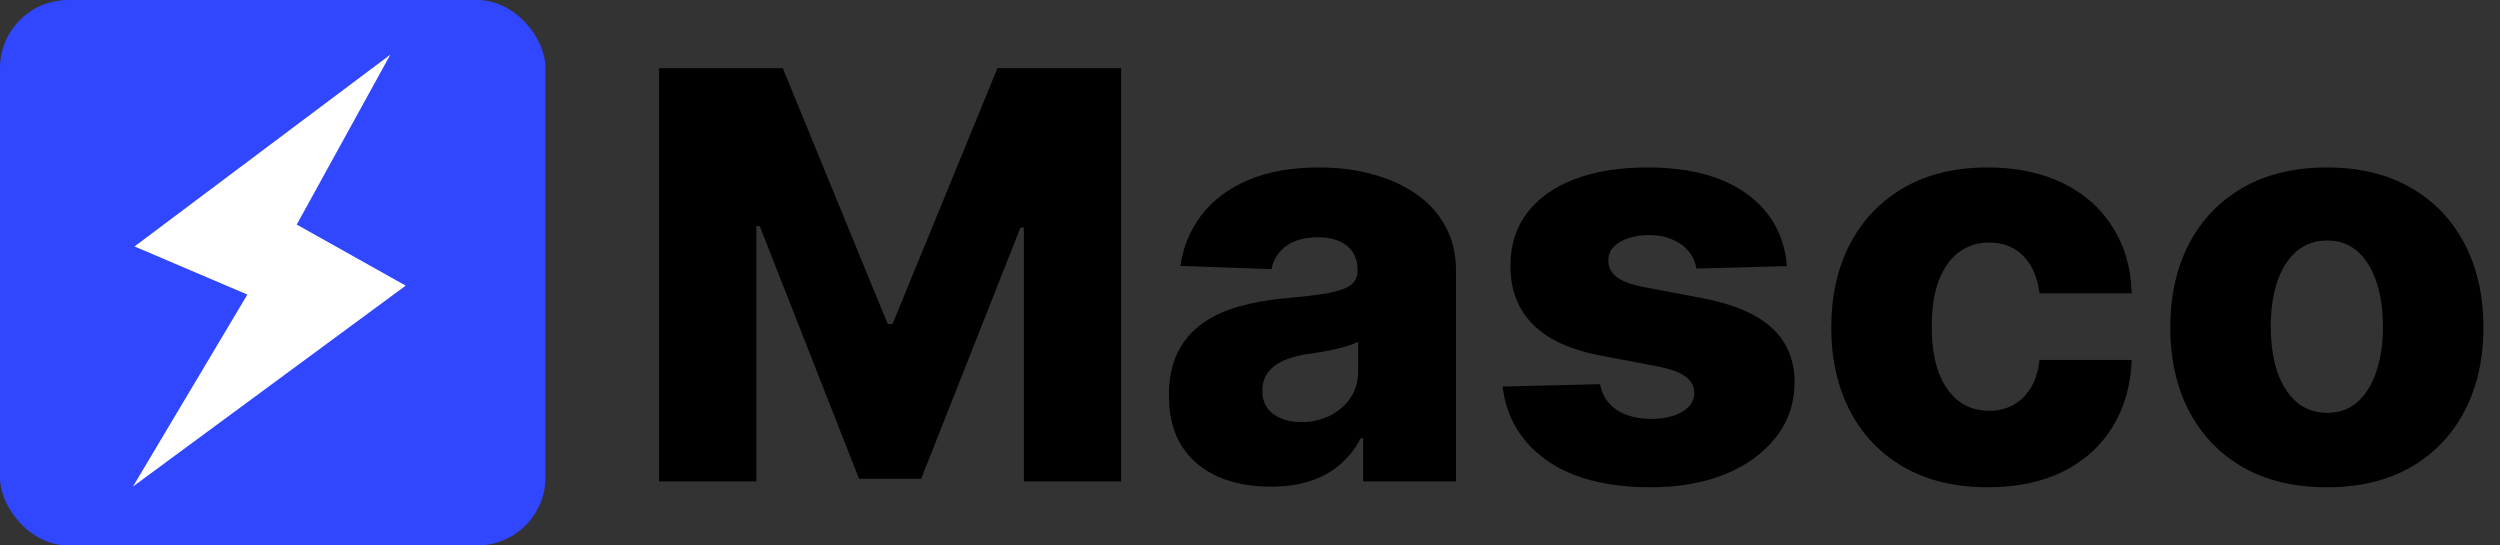
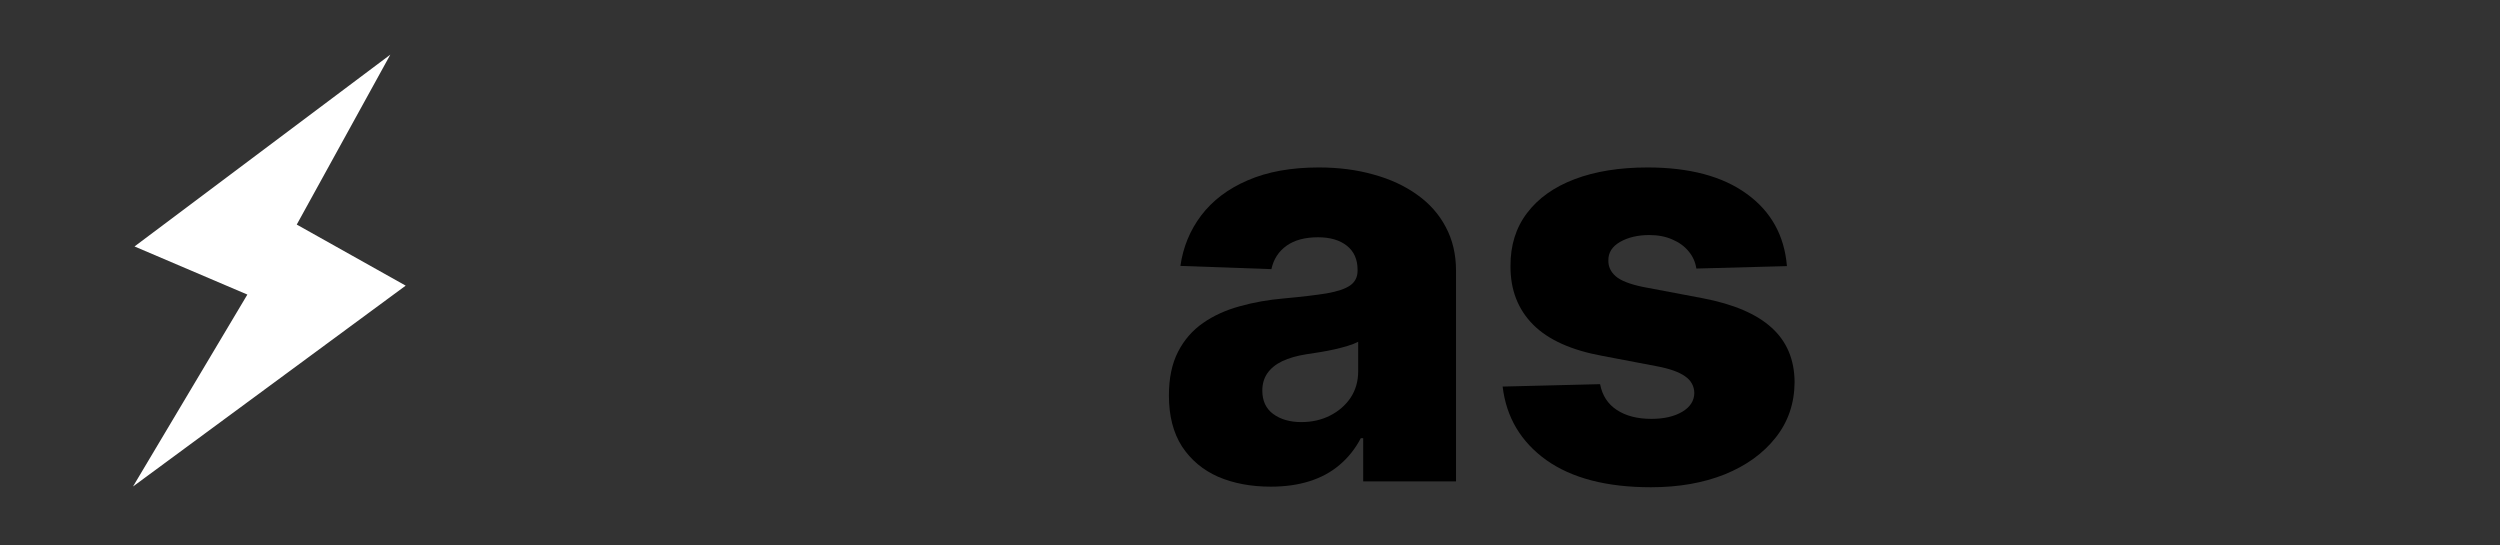
<svg xmlns="http://www.w3.org/2000/svg" width="110" height="24" viewBox="0 0 110 24" fill="none">
  <rect x="0" y="0" width="110" height="24" fill="#333333" stroke="none" />
-   <path d="M29 3H34.442L39.059 14.257H39.272L43.888 3H49.33V21.182H45.051V10.014H44.9L40.532 21.066H37.798L33.43 9.951H33.279V21.182H29V3Z" fill="black" />
  <path d="M55.915 21.413C55.045 21.413 54.273 21.268 53.598 20.978C52.929 20.682 52.4 20.238 52.009 19.646C51.624 19.048 51.432 18.299 51.432 17.4C51.432 16.642 51.565 16.003 51.832 15.482C52.098 14.961 52.465 14.538 52.932 14.213C53.4 13.887 53.939 13.642 54.548 13.476C55.158 13.304 55.809 13.189 56.501 13.13C57.277 13.059 57.901 12.985 58.375 12.908C58.848 12.825 59.191 12.709 59.404 12.561C59.623 12.408 59.733 12.191 59.733 11.913V11.869C59.733 11.413 59.576 11.061 59.262 10.812C58.949 10.564 58.526 10.44 57.993 10.44C57.419 10.44 56.957 10.564 56.608 10.812C56.259 11.061 56.037 11.404 55.942 11.842L51.938 11.7C52.056 10.872 52.361 10.132 52.852 9.481C53.35 8.824 54.03 8.309 54.894 7.936C55.764 7.557 56.809 7.368 58.028 7.368C58.898 7.368 59.7 7.471 60.434 7.679C61.168 7.88 61.807 8.176 62.352 8.566C62.896 8.951 63.317 9.425 63.612 9.987C63.914 10.549 64.065 11.191 64.065 11.913V21.182H59.981V19.282H59.875C59.632 19.744 59.322 20.134 58.943 20.454C58.57 20.773 58.129 21.013 57.62 21.173C57.117 21.333 56.549 21.413 55.915 21.413ZM57.256 18.572C57.724 18.572 58.144 18.477 58.517 18.288C58.895 18.098 59.197 17.838 59.422 17.506C59.647 17.169 59.76 16.778 59.76 16.334V15.038C59.635 15.104 59.484 15.163 59.307 15.216C59.135 15.269 58.946 15.319 58.739 15.367C58.531 15.414 58.318 15.456 58.099 15.491C57.88 15.527 57.67 15.559 57.469 15.589C57.061 15.654 56.711 15.755 56.421 15.891C56.137 16.027 55.918 16.204 55.764 16.423C55.617 16.636 55.542 16.891 55.542 17.187C55.542 17.637 55.702 17.98 56.022 18.217C56.347 18.453 56.759 18.572 57.256 18.572Z" fill="black" />
  <path d="M78.625 11.709L74.639 11.816C74.597 11.532 74.485 11.28 74.301 11.061C74.118 10.836 73.878 10.662 73.582 10.537C73.292 10.407 72.955 10.342 72.57 10.342C72.067 10.342 71.638 10.443 71.283 10.644C70.934 10.845 70.762 11.117 70.768 11.461C70.762 11.727 70.869 11.958 71.088 12.153C71.312 12.348 71.712 12.505 72.286 12.624L74.914 13.121C76.275 13.381 77.287 13.813 77.95 14.417C78.619 15.021 78.956 15.82 78.962 16.814C78.956 17.749 78.678 18.563 78.128 19.255C77.583 19.948 76.838 20.486 75.891 20.871C74.944 21.25 73.861 21.439 72.641 21.439C70.694 21.439 69.158 21.04 68.034 20.241C66.915 19.436 66.276 18.359 66.116 17.009L70.404 16.903C70.499 17.4 70.744 17.779 71.141 18.039C71.537 18.299 72.043 18.43 72.659 18.43C73.215 18.43 73.668 18.326 74.017 18.119C74.367 17.912 74.544 17.637 74.55 17.293C74.544 16.986 74.408 16.74 74.142 16.556C73.875 16.367 73.458 16.219 72.89 16.113L70.511 15.66C69.143 15.411 68.125 14.953 67.457 14.284C66.788 13.609 66.456 12.751 66.462 11.709C66.456 10.798 66.699 10.019 67.19 9.374C67.681 8.723 68.38 8.226 69.285 7.883C70.191 7.54 71.259 7.368 72.49 7.368C74.337 7.368 75.793 7.756 76.858 8.531C77.924 9.3 78.513 10.36 78.625 11.709Z" fill="black" />
-   <path d="M87.465 21.439C86.027 21.439 84.793 21.143 83.763 20.552C82.739 19.96 81.952 19.137 81.401 18.084C80.851 17.024 80.576 15.799 80.576 14.408C80.576 13.011 80.851 11.786 81.401 10.733C81.958 9.673 82.748 8.848 83.772 8.256C84.802 7.664 86.03 7.368 87.456 7.368C88.717 7.368 89.815 7.596 90.75 8.051C91.691 8.507 92.425 9.152 92.951 9.987C93.484 10.816 93.765 11.789 93.795 12.908H89.738C89.655 12.209 89.418 11.662 89.028 11.265C88.643 10.869 88.14 10.671 87.518 10.671C87.015 10.671 86.574 10.812 86.195 11.097C85.817 11.375 85.521 11.789 85.308 12.339C85.101 12.884 84.997 13.559 84.997 14.364C84.997 15.169 85.101 15.849 85.308 16.405C85.521 16.956 85.817 17.373 86.195 17.657C86.574 17.936 87.015 18.075 87.518 18.075C87.921 18.075 88.276 17.989 88.584 17.817C88.897 17.645 89.155 17.394 89.356 17.062C89.557 16.725 89.684 16.317 89.738 15.837H93.795C93.754 16.962 93.472 17.944 92.951 18.785C92.437 19.625 91.712 20.279 90.776 20.747C89.847 21.209 88.743 21.439 87.465 21.439Z" fill="black" />
-   <path d="M102.382 21.439C100.95 21.439 99.719 21.146 98.689 20.56C97.665 19.968 96.875 19.146 96.319 18.092C95.768 17.033 95.493 15.805 95.493 14.408C95.493 13.005 95.768 11.777 96.319 10.724C96.875 9.664 97.665 8.842 98.689 8.256C99.719 7.664 100.95 7.368 102.382 7.368C103.814 7.368 105.042 7.664 106.066 8.256C107.096 8.842 107.886 9.664 108.437 10.724C108.993 11.777 109.271 13.005 109.271 14.408C109.271 15.805 108.993 17.033 108.437 18.092C107.886 19.146 107.096 19.968 106.066 20.56C105.042 21.146 103.814 21.439 102.382 21.439ZM102.409 18.163C102.929 18.163 103.37 18.004 103.731 17.684C104.092 17.364 104.368 16.921 104.557 16.352C104.752 15.784 104.85 15.127 104.85 14.381C104.85 13.624 104.752 12.961 104.557 12.393C104.368 11.825 104.092 11.381 103.731 11.061C103.37 10.742 102.929 10.582 102.409 10.582C101.87 10.582 101.414 10.742 101.041 11.061C100.675 11.381 100.393 11.825 100.198 12.393C100.009 12.961 99.914 13.624 99.914 14.381C99.914 15.127 100.009 15.784 100.198 16.352C100.393 16.921 100.675 17.364 101.041 17.684C101.414 18.004 101.87 18.163 102.409 18.163Z" fill="black" />
-   <rect width="24" height="24" rx="3" fill="#3147FF" />
  <path d="M17.174 2.405L5.919 10.844L10.884 12.961L5.852 21.406L17.85 12.568L13.057 9.881L17.174 2.405Z" fill="white" />
</svg>